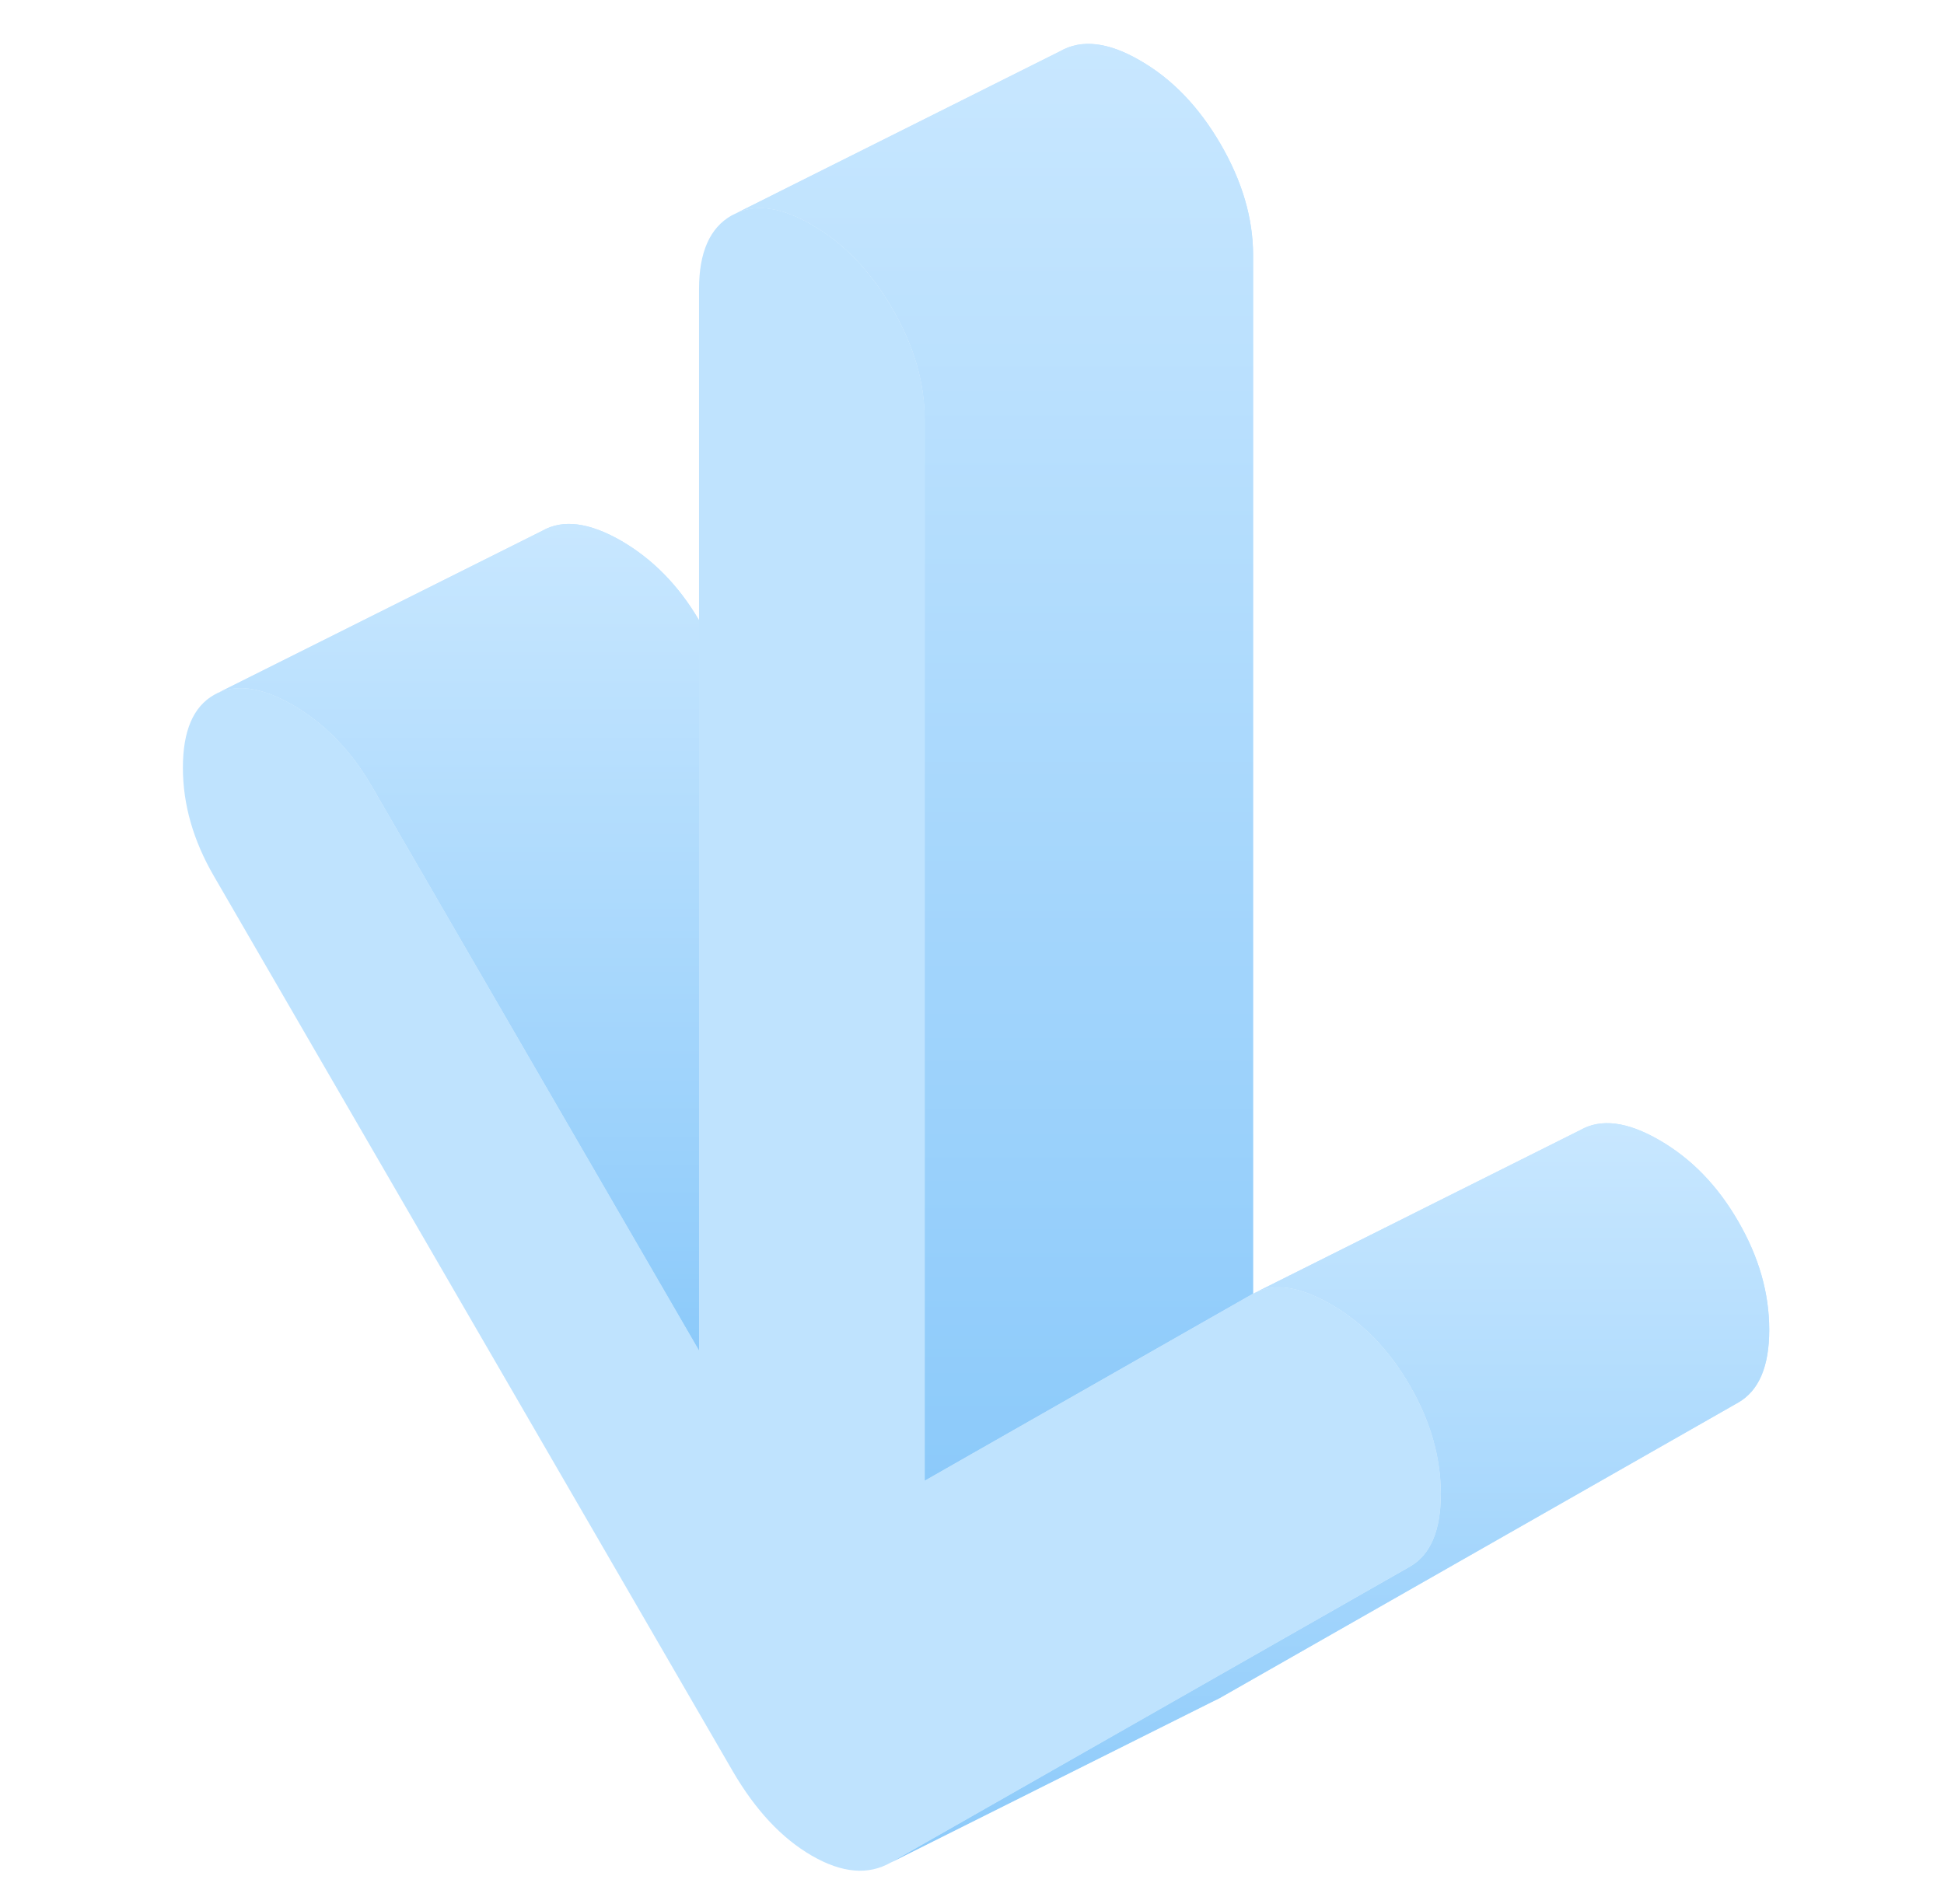
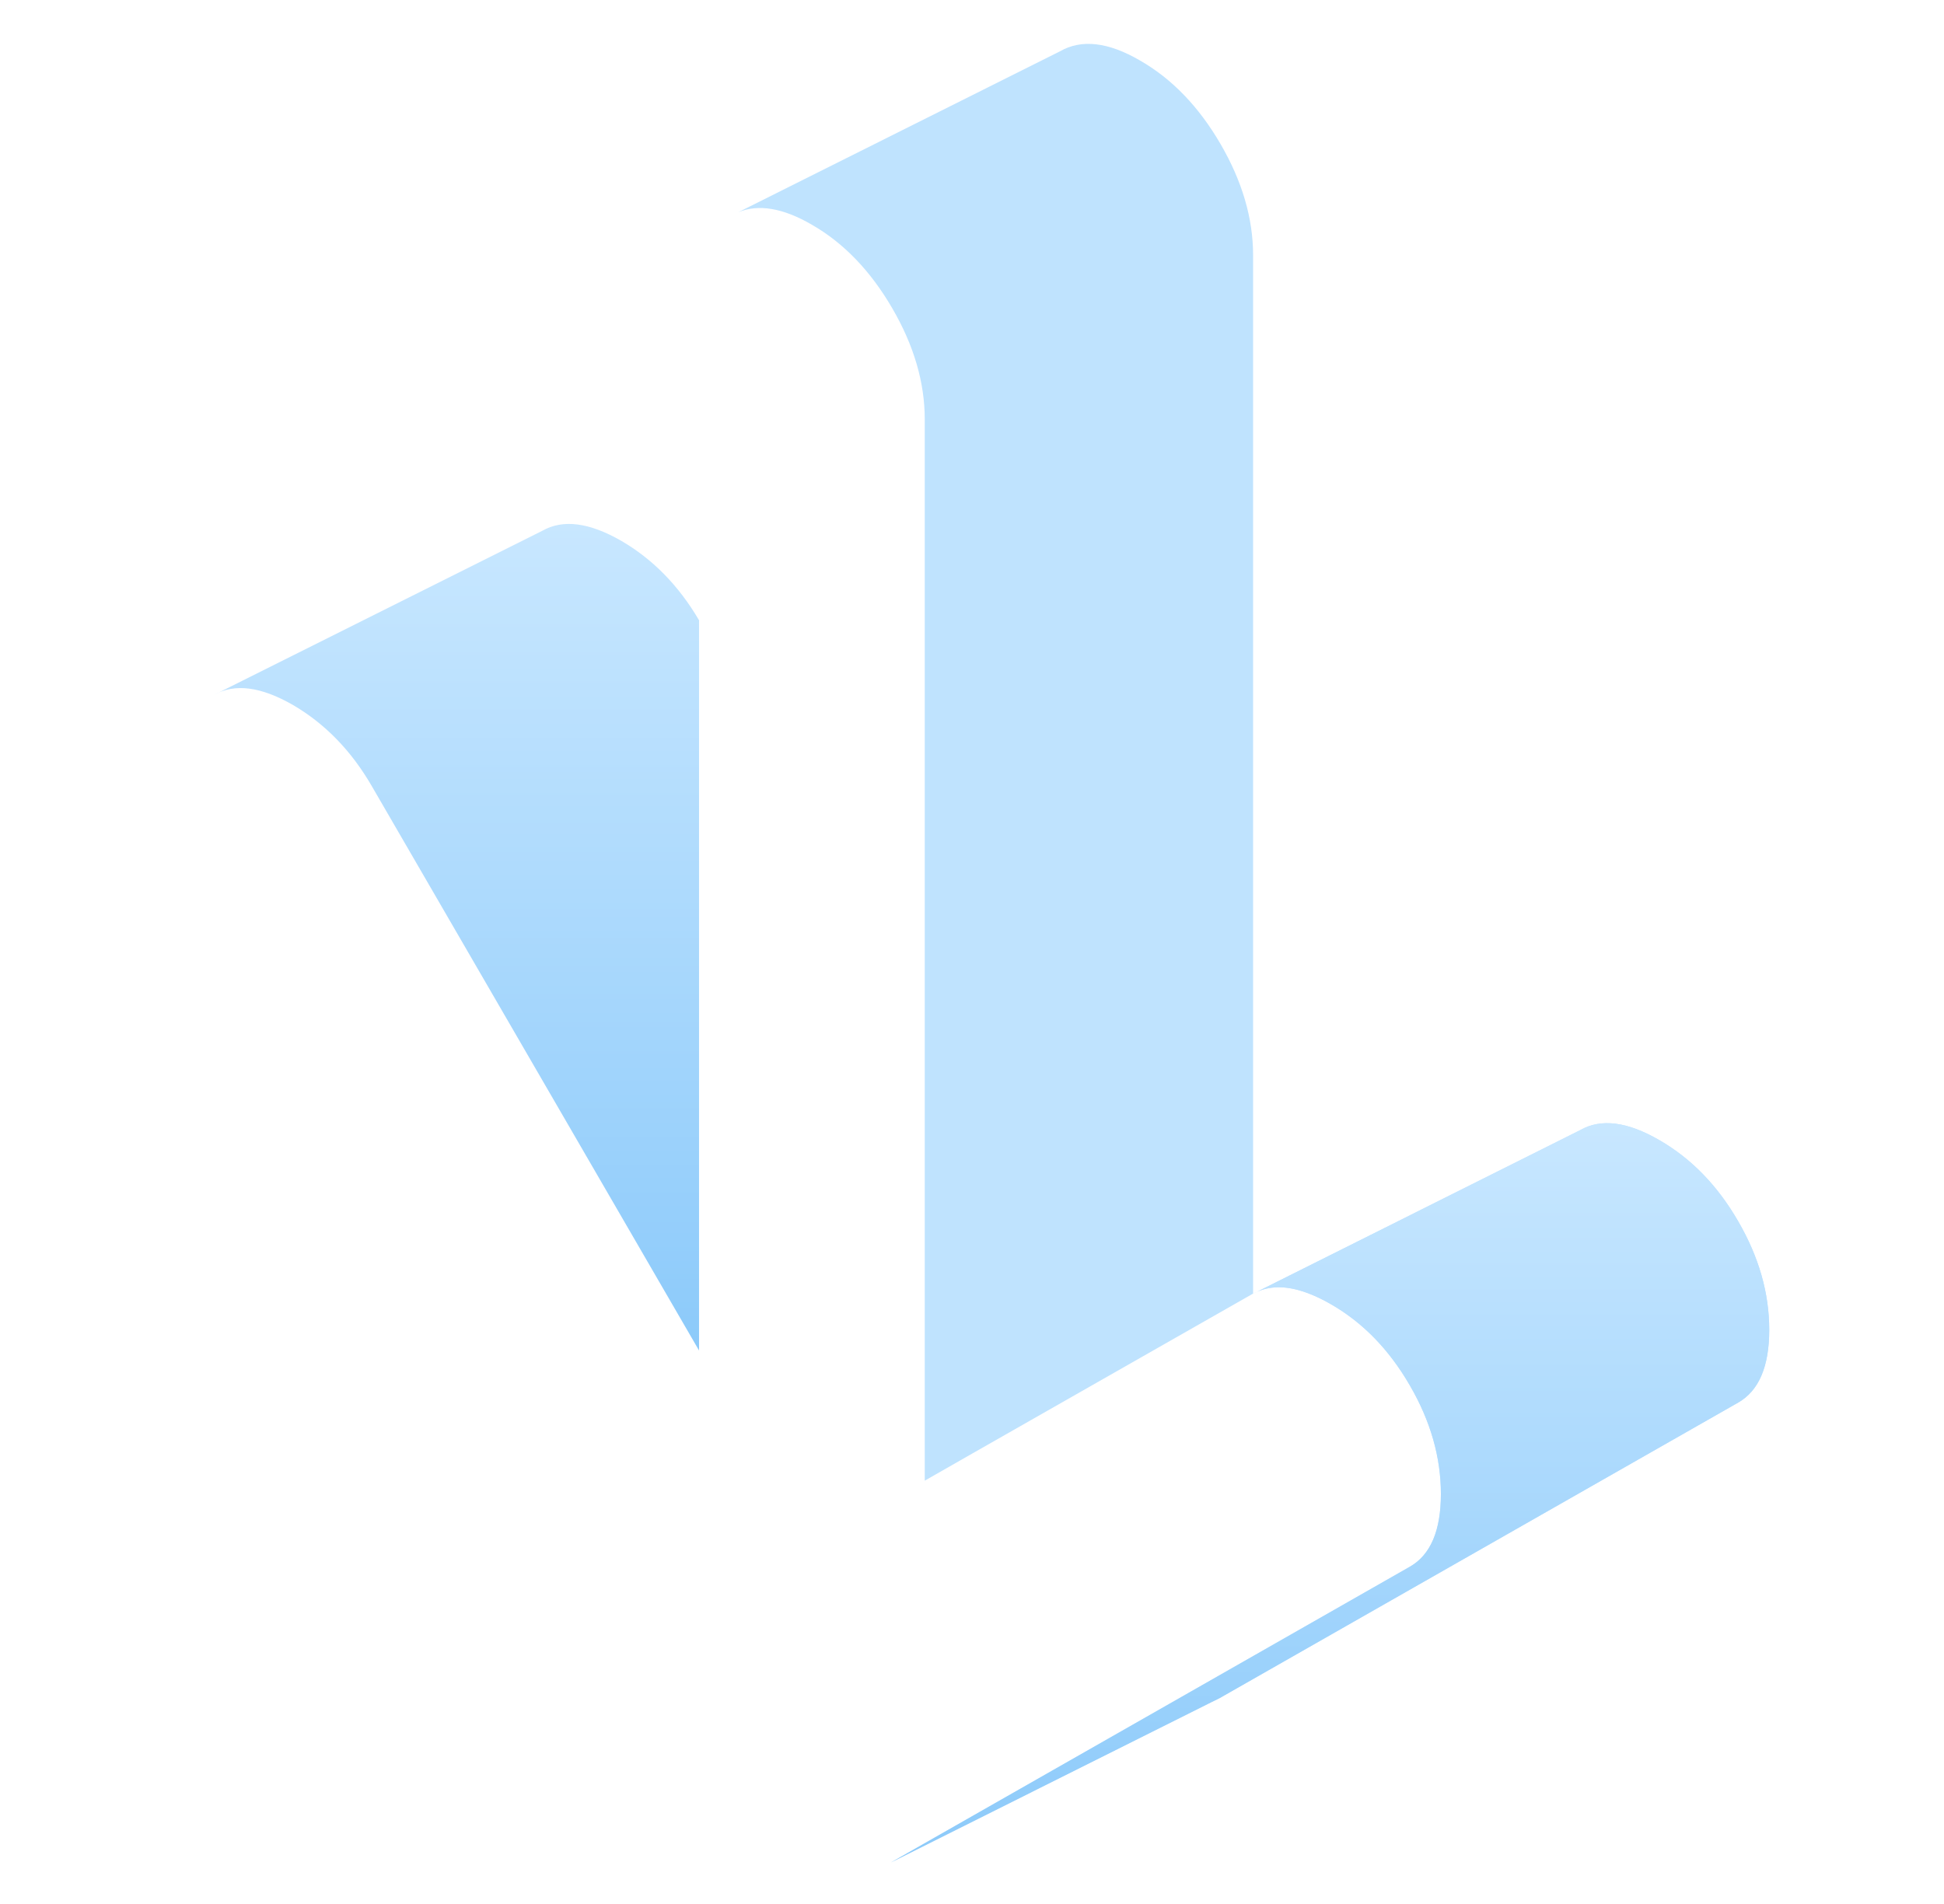
<svg xmlns="http://www.w3.org/2000/svg" width="49" height="48" viewBox="0 0 49 48" fill="none">
-   <path d="M36.319 37.663C36.319 38.586 36.059 39.199 35.537 39.496L29.471 42.956L22.457 46.953C21.886 47.28 21.224 47.222 20.463 46.783C19.706 46.345 19.044 45.637 18.472 44.657L5.392 22.088C4.871 21.19 4.61 20.28 4.61 19.353C4.61 18.426 4.871 17.818 5.392 17.52C5.914 17.222 6.576 17.309 7.383 17.772C8.185 18.24 8.852 18.919 9.373 19.821L17.62 34.047V7.283C17.62 6.36 17.893 5.743 18.439 5.433L18.609 5.35C19.118 5.139 19.739 5.243 20.463 5.665C21.27 6.128 21.944 6.832 22.49 7.771C23.037 8.71 23.31 9.645 23.31 10.568V37.328L24.506 36.645L31.557 32.628L31.585 32.615C31.916 32.433 32.301 32.404 32.744 32.528C32.992 32.599 33.261 32.715 33.547 32.88C34.354 33.343 35.016 34.026 35.537 34.928C36.059 35.826 36.319 36.736 36.319 37.663Z" fill="#BFE3FE" />
-   <path d="M17.62 15.637V34.047L9.373 19.821C8.852 18.919 8.185 18.24 7.383 17.772C6.576 17.309 5.914 17.222 5.392 17.52L13.668 13.382C14.19 13.084 14.852 13.171 15.659 13.634C16.449 14.094 17.103 14.756 17.62 15.637Z" fill="#BFE3FE" />
  <path d="M17.62 15.637V34.047L9.373 19.821C8.852 18.919 8.185 18.24 7.383 17.772C6.576 17.309 5.914 17.222 5.392 17.52L13.668 13.382C14.19 13.084 14.852 13.171 15.659 13.634C16.449 14.094 17.103 14.756 17.62 15.637Z" fill="url(#paint0_linear_999_1762)" />
  <path d="M44.595 33.526C44.595 34.448 44.334 35.061 43.813 35.359L30.733 42.815L30.547 42.906L22.457 46.953L29.471 42.956L35.537 39.497C36.059 39.199 36.319 38.586 36.319 37.663C36.319 36.741 36.059 35.826 35.537 34.928C35.016 34.026 34.354 33.343 33.547 32.88C33.261 32.715 32.992 32.599 32.744 32.528C32.301 32.404 31.916 32.433 31.585 32.615L39.832 28.49C40.354 28.192 41.016 28.275 41.823 28.742C42.63 29.206 43.292 29.888 43.813 30.79C44.334 31.688 44.595 32.599 44.595 33.526Z" fill="#BFE3FE" />
  <path d="M44.595 33.526C44.595 34.448 44.334 35.061 43.813 35.359L30.733 42.815L30.547 42.906L22.457 46.953L29.471 42.956L35.537 39.497C36.059 39.199 36.319 38.586 36.319 37.663C36.319 36.741 36.059 35.826 35.537 34.928C35.016 34.026 34.354 33.343 33.547 32.88C33.261 32.715 32.992 32.599 32.744 32.528C32.301 32.404 31.916 32.433 31.585 32.615L39.832 28.49C40.354 28.192 41.016 28.275 41.823 28.742C42.63 29.206 43.292 29.888 43.813 30.79C44.334 31.688 44.595 32.599 44.595 33.526Z" fill="url(#paint1_linear_999_1762)" />
  <path d="M31.585 6.43V32.615L31.556 32.628L24.505 36.645L23.309 37.328V10.568C23.309 9.645 23.037 8.71 22.49 7.771C21.944 6.832 21.27 6.128 20.463 5.665C19.738 5.243 19.118 5.139 18.609 5.35L26.715 1.295C27.257 0.981 27.936 1.059 28.738 1.527C29.545 1.99 30.22 2.694 30.766 3.633C31.312 4.572 31.585 5.508 31.585 6.43Z" fill="#BFE3FE" />
-   <path d="M31.585 6.43V32.615L31.556 32.628L24.505 36.645L23.309 37.328V10.568C23.309 9.645 23.037 8.71 22.49 7.771C21.944 6.832 21.27 6.128 20.463 5.665C19.738 5.243 19.118 5.139 18.609 5.35L26.715 1.295C27.257 0.981 27.936 1.059 28.738 1.527C29.545 1.99 30.22 2.694 30.766 3.633C31.312 4.572 31.585 5.508 31.585 6.43Z" fill="url(#paint2_linear_999_1762)" />
  <defs>
    <linearGradient id="paint0_linear_999_1762" x1="11.506" y1="13.209" x2="11.506" y2="34.047" gradientUnits="userSpaceOnUse">
      <stop stop-color="#C8E7FF" />
      <stop offset="1" stop-color="#8CCAFA" />
    </linearGradient>
    <linearGradient id="paint1_linear_999_1762" x1="33.526" y1="28.315" x2="33.526" y2="46.953" gradientUnits="userSpaceOnUse">
      <stop stop-color="#C8E7FF" />
      <stop offset="1" stop-color="#8CCAFA" />
    </linearGradient>
    <linearGradient id="paint2_linear_999_1762" x1="25.097" y1="1.106" x2="25.097" y2="37.328" gradientUnits="userSpaceOnUse">
      <stop stop-color="#C8E7FF" />
      <stop offset="1" stop-color="#8CCAFA" />
    </linearGradient>
  </defs>
</svg>